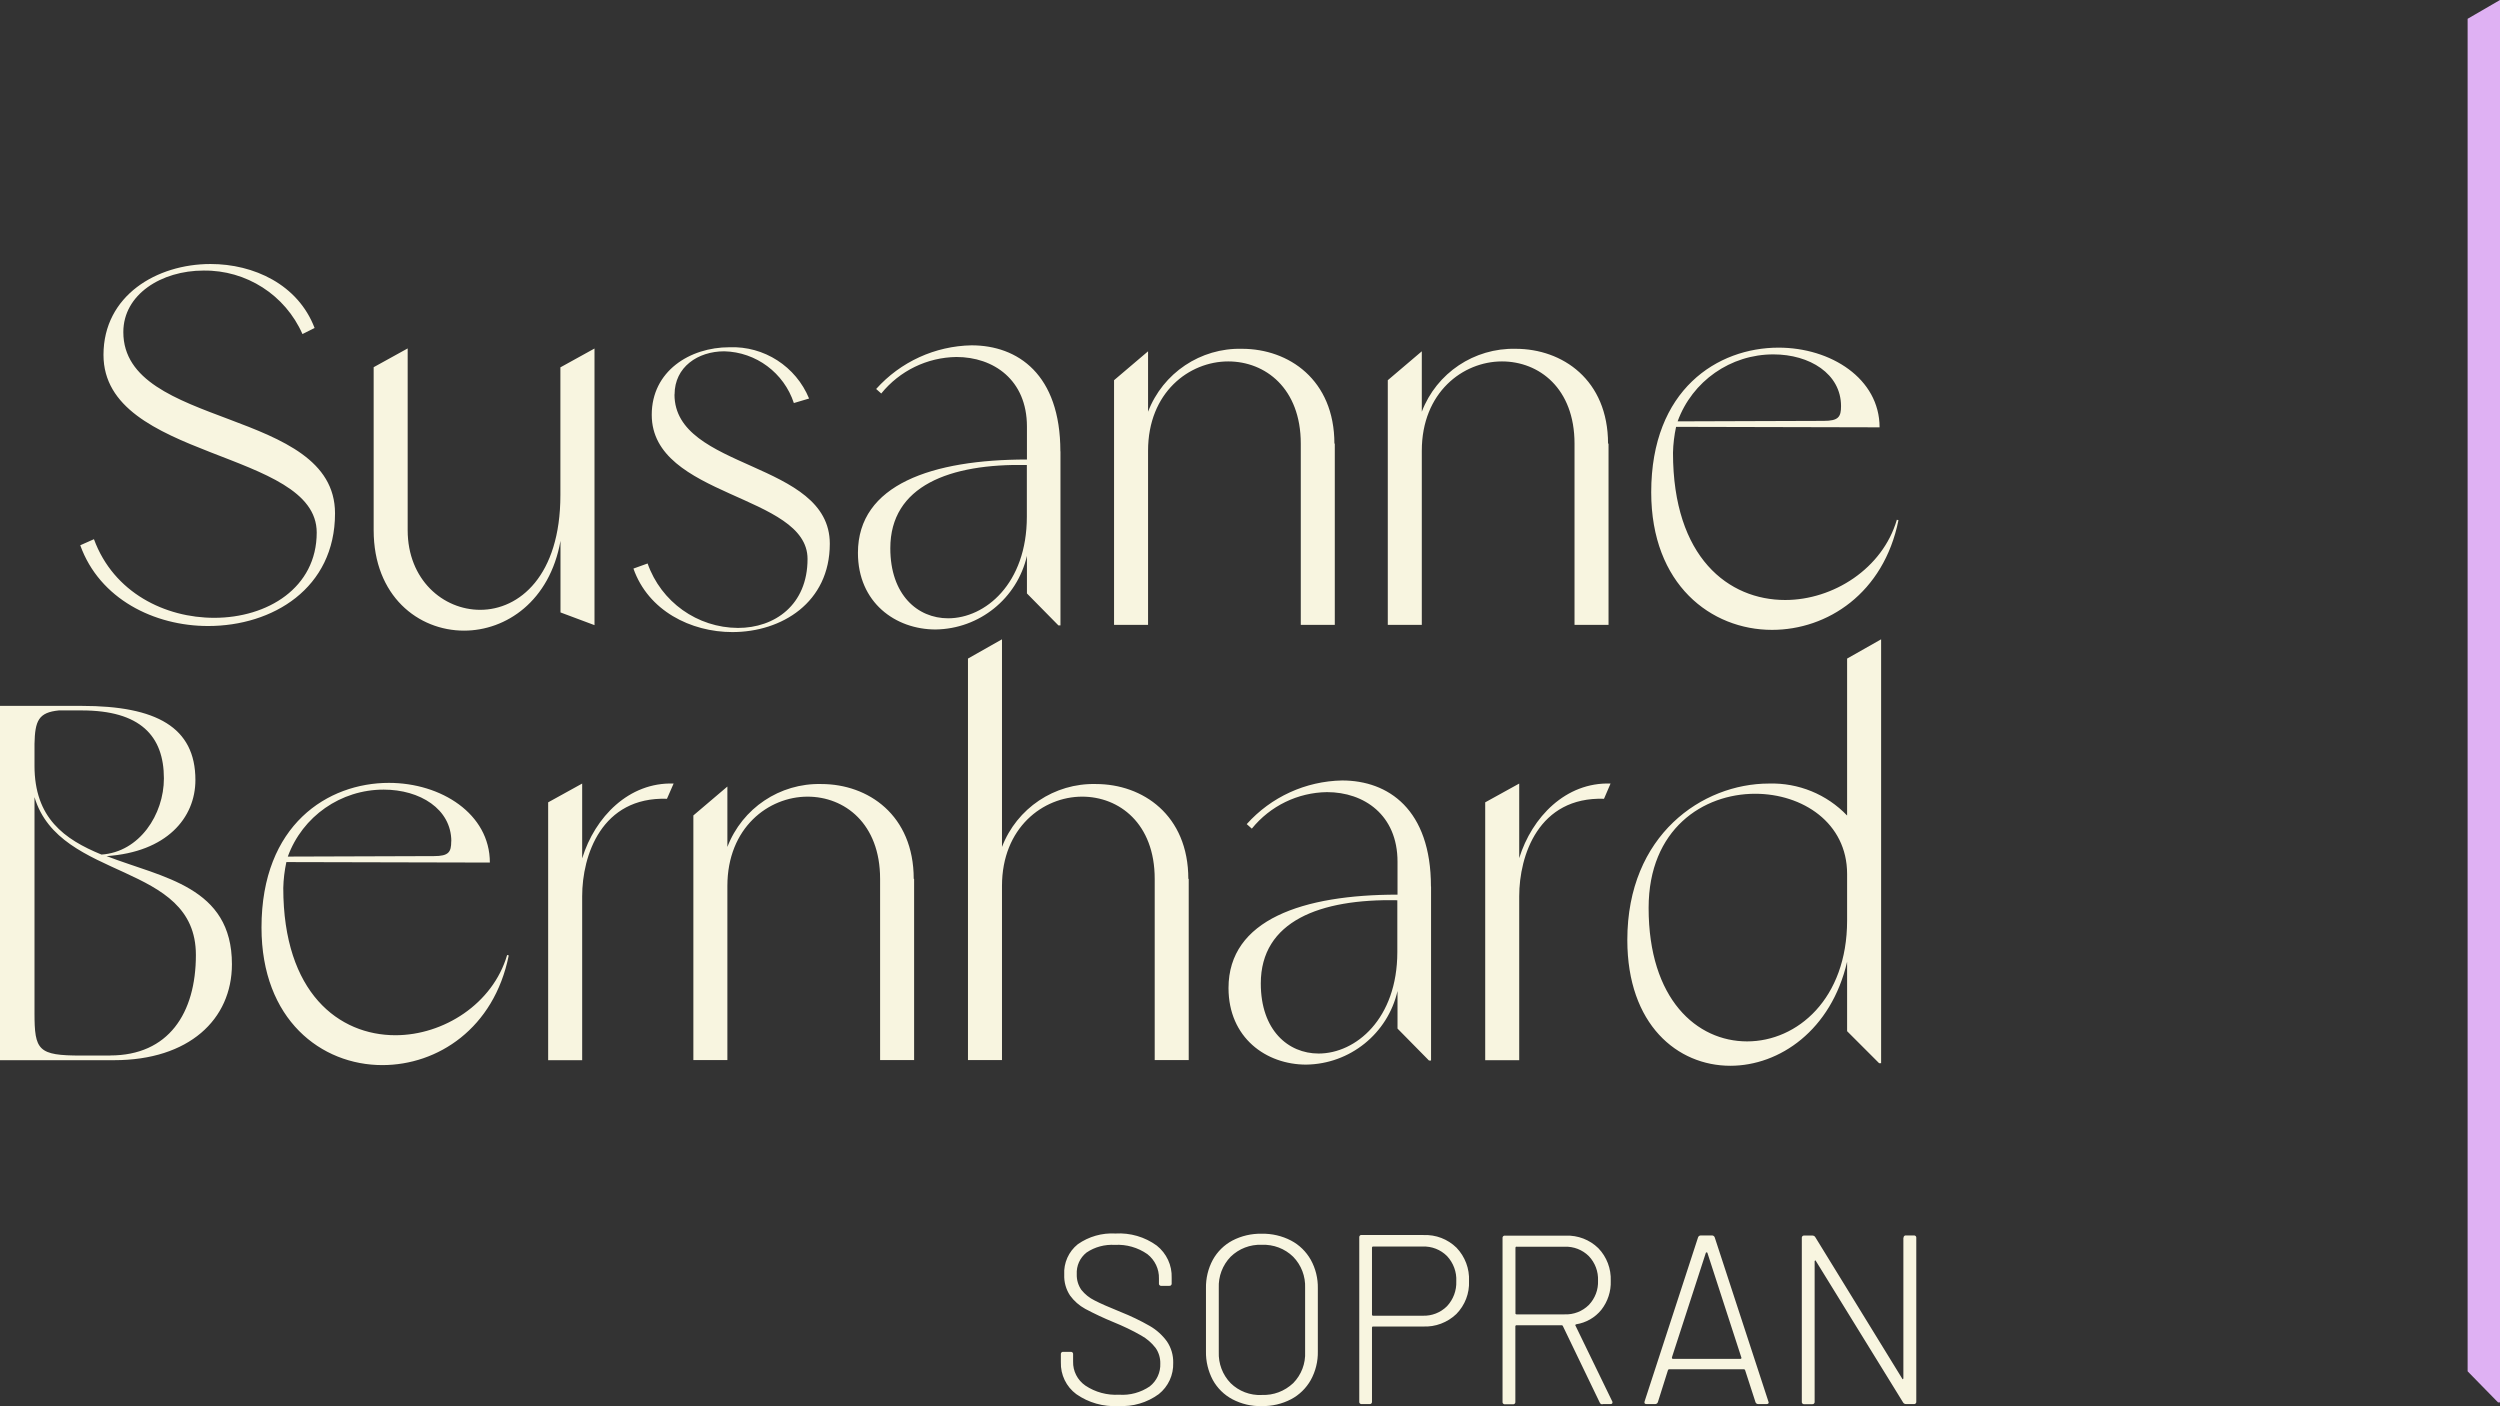
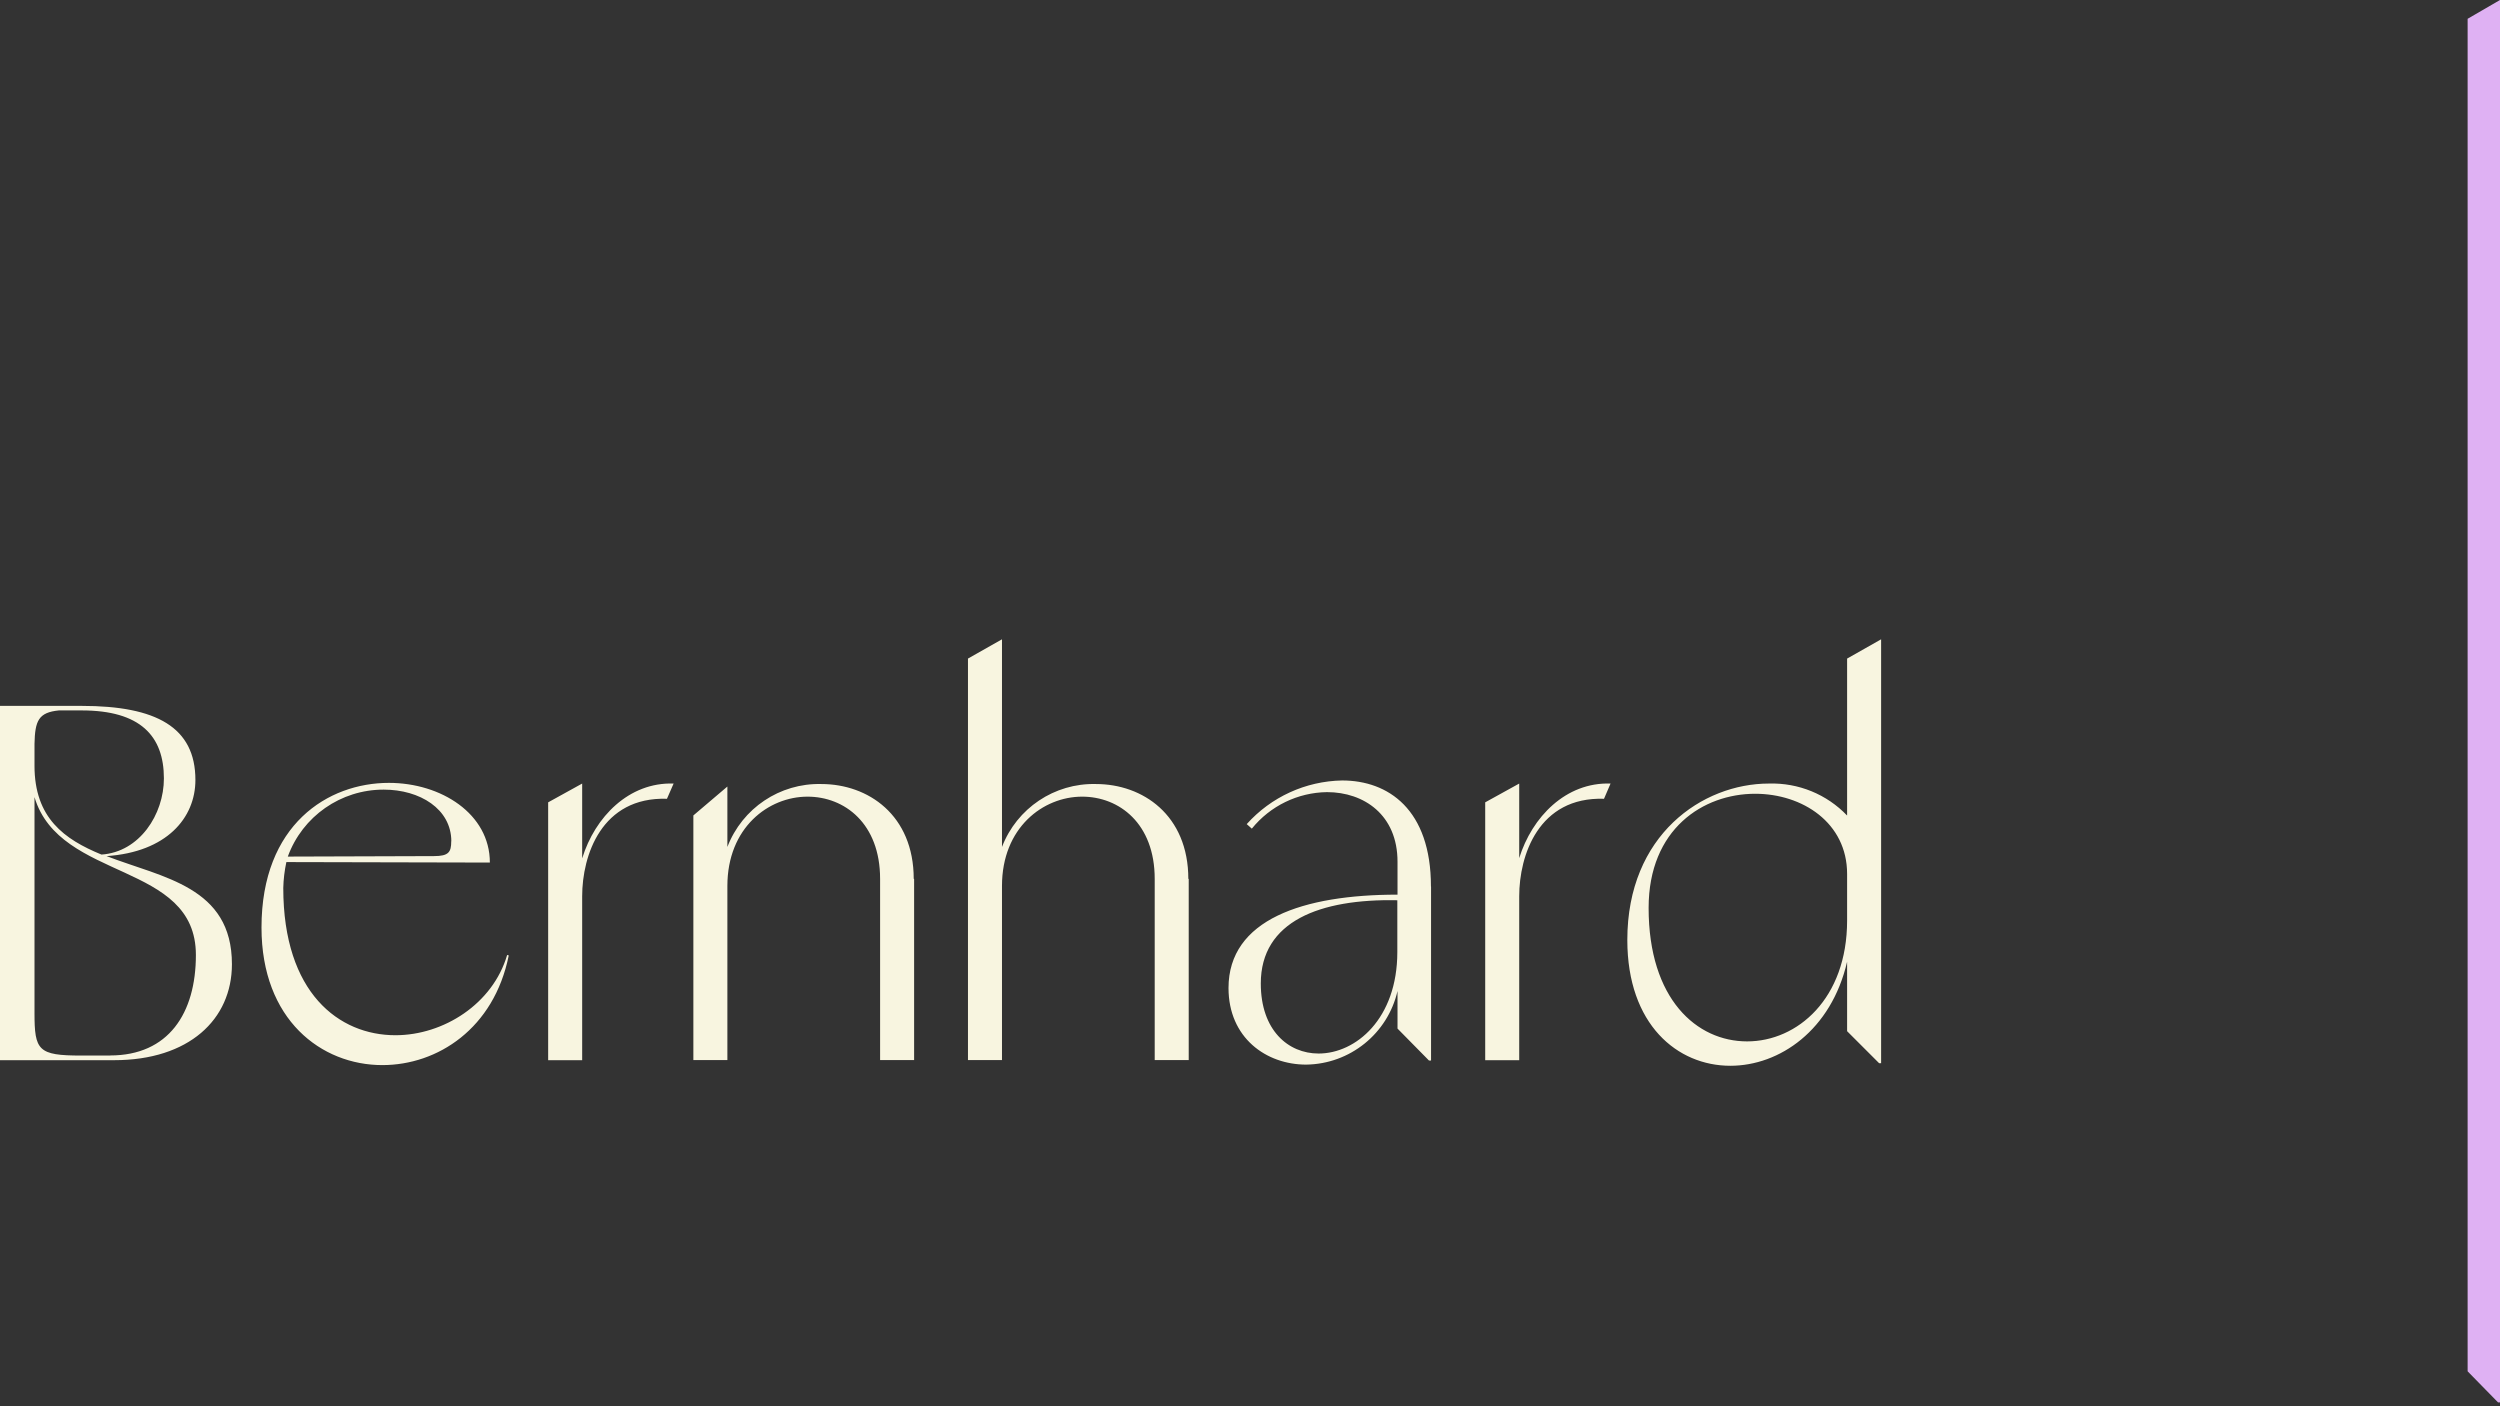
<svg xmlns="http://www.w3.org/2000/svg" id="a" data-name="Ebene 1" viewBox="0 0 259.46 145.94">
  <rect x="0" y="0" width="259.46" height="145.94" fill="#333333" stroke="none" />
  <g id="b" data-name="Gruppe 93">
    <g id="c" data-name="Gruppe 71">
-       <path id="d" data-name="Pfad 68" d="M116.06,145.92c1.5.09,2.98-.34,4.2-1.23.99-.79,1.54-1.99,1.5-3.25.02-.79-.21-1.57-.65-2.22-.48-.66-1.09-1.21-1.79-1.61-.96-.55-1.96-1.03-2.99-1.44-1.23-.5-2.15-.9-2.74-1.21-.53-.26-.99-.63-1.36-1.09-.33-.47-.5-1.05-.48-1.62-.05-.88.33-1.72,1.02-2.26.86-.58,1.89-.85,2.93-.79,1.2-.07,2.39.27,3.38.96.78.61,1.23,1.55,1.2,2.54v.5c-.02.12.07.23.19.25.02,0,.04,0,.06,0h.82c.12.02.23-.07.25-.19,0-.02,0-.04,0-.06v-.58c.05-1.3-.53-2.54-1.55-3.35-1.24-.9-2.75-1.34-4.28-1.25-1.39-.08-2.77.31-3.91,1.11-.95.76-1.48,1.94-1.41,3.16-.03.77.18,1.52.6,2.16.42.58.96,1.05,1.58,1.39.96.51,1.94.97,2.94,1.38.98.4,1.94.85,2.86,1.38.58.32,1.09.76,1.5,1.29.33.47.5,1.04.49,1.61.04.93-.37,1.82-1.1,2.39-.93.63-2.05.94-3.18.86-1.24.07-2.47-.26-3.5-.95-.82-.57-1.3-1.51-1.27-2.5v-.75c.02-.12-.07-.23-.19-.25-.02,0-.04,0-.06,0h-.77c-.12-.02-.23.07-.25.19,0,.02,0,.04,0,.06v.83c-.04,1.3.56,2.54,1.6,3.31,1.27.89,2.8,1.32,4.35,1.24M130.94,145.93c1.06.02,2.11-.22,3.05-.71.86-.45,1.57-1.15,2.05-2,.5-.91.75-1.93.73-2.96v-6.55c.02-1.03-.23-2.06-.73-2.96-.48-.85-1.19-1.55-2.05-2-.94-.49-1.99-.73-3.05-.71-1.06-.02-2.1.22-3.04.71-.86.46-1.56,1.15-2.03,2-.49.91-.73,1.93-.71,2.96v6.55c-.02,1.03.23,2.05.71,2.96.47.85,1.17,1.54,2.03,2,.94.49,1.98.74,3.04.71M130.94,144.78c-1.2.05-2.36-.39-3.22-1.23-.84-.87-1.28-2.04-1.23-3.25v-6.63c-.05-1.2.39-2.37,1.23-3.24.86-.84,2.03-1.29,3.23-1.24,1.21-.05,2.39.39,3.26,1.24.84.86,1.29,2.03,1.24,3.24v6.63c.06,1.21-.39,2.39-1.24,3.25-.88.83-2.05,1.28-3.26,1.22M147.75,128.17h-6.43c-.12-.02-.23.07-.25.19,0,.02,0,.04,0,.06v17.05c-.02.12.07.23.19.25.02,0,.04,0,.06,0h.82c.12.02.23-.07.25-.19,0-.02,0-.04,0-.06v-7.7s.03-.09.07-.1c0,0,.02,0,.03,0h5.2c1.28.06,2.53-.41,3.46-1.3.89-.91,1.37-2.15,1.31-3.42.06-1.28-.41-2.53-1.3-3.46-.91-.89-2.15-1.37-3.43-1.31M147.64,136.55h-5.15s-.09-.03-.1-.07c0,0,0-.02,0-.03v-6.98s.03-.09.08-.1c0,0,.02,0,.02,0h5.15c.95-.04,1.87.32,2.54.99.66.71,1.01,1.65.96,2.61.04.96-.31,1.89-.96,2.59-.67.67-1.59,1.03-2.54.99M166.32,145.72h.83c.13,0,.2-.06.2-.17,0-.04,0-.09-.03-.12l-3.82-7.87c-.03-.05,0-.09.08-.12,1.03-.16,1.97-.7,2.62-1.51.66-.85,1.01-1.91.97-2.99.05-1.26-.41-2.49-1.29-3.4-.9-.88-2.13-1.35-3.39-1.3h-6.3c-.12-.02-.23.07-.25.19,0,.02,0,.04,0,.06v17c-.02.12.07.23.19.25.02,0,.04,0,.06,0h.83c.12.02.23-.07.25-.19,0-.02,0-.04,0-.06v-7.85s.03-.09.07-.1c0,0,.02,0,.03,0h4.73s.09.03.1.08l3.83,7.95c.05.12.17.19.3.17M157.38,129.39h5c.94-.04,1.85.32,2.51.97.65.68,1,1.6.96,2.55.04.94-.31,1.85-.96,2.53-.67.66-1.58,1.01-2.51.97h-5s-.09-.03-.1-.07c0,0,0-.02,0-.03v-6.83s.03-.09.08-.1c0,0,.02,0,.02,0M182.49,145.72h.85c.15,0,.22-.06.22-.17l-.03-.1-5.57-17.03c-.04-.13-.17-.21-.3-.2h-1.13c-.13-.01-.26.07-.3.2l-5.55,17.03c-.05.18.02.27.2.27h.88c.13.01.26-.07.3-.2l1.05-3.33s.05-.08.1-.08h7.8s.09.03.1.08l1.08,3.33c.04.13.17.21.3.2M173.51,140.9l3.53-10.88s.04-.05.08-.05c.03,0,.06.02.08.05l3.53,10.88s.01.06-.01.09c-.02.02-.05.04-.09.04h-7s-.07-.01-.09-.04c-.02-.02-.03-.06-.01-.09M197.54,128.47v14.58s-.02.08-.05.09-.06-.01-.07-.06l-9.02-14.68c-.06-.11-.18-.17-.3-.17h-.85c-.12-.02-.23.07-.25.19,0,.02,0,.04,0,.06v17c-.02.12.07.23.19.25.02,0,.04,0,.06,0h.83c.12.02.23-.07.25-.19,0-.02,0-.04,0-.06v-14.58s.02-.08.05-.09.06.01.08.06l9.05,14.68c.06.11.18.17.3.17h.82c.12.02.23-.07.25-.19,0-.02,0-.04,0-.06v-17c.02-.12-.07-.23-.19-.25-.02,0-.04,0-.06,0h-.82c-.12-.02-.23.07-.25.19,0,.02,0,.04,0,.06" fill="#f8f5e0" />
-     </g>
+       </g>
    <g id="e" data-name="Gruppe 73">
      <path id="f" data-name="Pfad 70" d="M259.46,0l-3.36,1.95v140.37l3.16,3.23h.2V0Z" fill="#dfb1f3" />
    </g>
    <g id="g" data-name="Gruppe 74">
-       <path id="h" data-name="Pfad 71" d="M11.06,88.85c6.22-.42,9.22-3.95,9.22-7.9,0-5.48-4.06-7.69-11.8-7.69H0v36.77h11.85c7.74,0,12.22-4.21,12.22-9.96,0-8.06-7.16-8.96-13.01-11.22M17.01,80.79c0,3.74-2.53,7.64-6.48,7.9-3.85-1.58-6.95-3.79-6.95-9.22v-2.26c.05-2.42.42-3.27,2.53-3.48h2.37c6.06,0,8.53,2.63,8.53,7.06M11.43,109.55h-3c-4.48,0-4.85-.53-4.85-4.43v-22.39c2.63,8.8,16.75,6.64,16.75,16.38,0,6.06-2.85,10.43-8.9,10.43M52.63,99.12c-1.48,5.06-6.59,8.32-11.59,8.32-5.85,0-11.64-4.37-11.64-15.28.02-.9.13-1.8.32-2.69l21.12.05c0-5.06-5.06-8.27-10.48-8.27-6.32,0-13.22,4.32-13.22,15.01,0,9.59,6.22,14.28,12.54,14.28,5.74,0,11.59-3.79,13.12-11.38l-.16-.05ZM46.83,87.32c0,1.11-.26,1.53-1.79,1.53l-15.17.05c1.52-4.18,5.5-6.96,9.96-6.95,3.74,0,7.01,2,7.01,5.37M60.42,89.06v-7.74l-3.53,1.95v26.76h3.53v-17.02c0-4.22,2-10.33,8.8-10.11l.69-1.58c-4.64-.16-8.17,3.48-9.48,7.74M94.83,91.22c0-6.64-4.74-9.85-9.59-9.85-4.3-.11-8.21,2.51-9.75,6.53v-6.27l-3.53,3v25.39h3.53v-18.07c0-6.06,4.27-9.27,8.32-9.27,3.85,0,7.53,2.79,7.53,8.53v18.81h3.53v-18.81h-.05ZM123.33,91.22c0-6.64-4.74-9.85-9.59-9.85-4.3-.11-8.21,2.51-9.75,6.53v-21.55l-3.53,2v41.67h3.53v-18.07c0-6.06,4.27-9.27,8.32-9.27,3.85,0,7.53,2.79,7.53,8.53v18.81h3.53v-18.81h-.05ZM148.51,92.01c0-8.01-4.43-11.01-9.22-11.01-3.79.07-7.37,1.71-9.9,4.53l.53.47c1.91-2.36,4.77-3.75,7.8-3.79,3.85,0,7.32,2.37,7.32,7.22v3.42c-9.8,0-17.54,2.58-17.54,9.69,0,5.16,3.9,7.95,8.06,7.95,4.54-.06,8.46-3.21,9.48-7.64v3.9l3.27,3.32h.21v-18.07ZM130.85,102.07c0-6.48,6.16-8.8,14.17-8.64v5.37c0,6.95-4.32,10.54-8.17,10.54-3.16,0-6-2.42-6-7.27M157.67,89.06v-7.74l-3.53,1.95v26.76h3.53v-17.02c0-4.22,2-10.33,8.8-10.11l.68-1.58c-4.64-.16-8.16,3.48-9.48,7.74M191.7,68.36v16.28c-2.11-2.21-5.06-3.41-8.11-3.32-6.9,0-14.7,5.32-14.7,16.23,0,8.8,5.21,13.06,10.69,13.06,5.11,0,10.48-3.69,12.12-10.8v7.21l3.32,3.32h.21v-43.99l-3.53,2ZM191.7,95.54c0,8.11-5.16,12.54-10.38,12.54s-10.22-4.37-10.22-13.85c0-8.22,5.69-11.85,11.06-11.85,4.9,0,9.54,3,9.54,8.32v4.85Z" fill="#f8f5e0" />
+       <path id="h" data-name="Pfad 71" d="M11.06,88.85c6.22-.42,9.22-3.95,9.22-7.9,0-5.48-4.06-7.69-11.8-7.69H0v36.77h11.85c7.74,0,12.22-4.21,12.22-9.96,0-8.06-7.16-8.96-13.01-11.22M17.01,80.79c0,3.74-2.53,7.64-6.48,7.9-3.85-1.58-6.95-3.79-6.95-9.22v-2.26c.05-2.42.42-3.27,2.53-3.48h2.37c6.06,0,8.53,2.63,8.53,7.06M11.43,109.55h-3c-4.48,0-4.85-.53-4.85-4.43v-22.39c2.63,8.8,16.75,6.64,16.75,16.38,0,6.06-2.85,10.43-8.9,10.43M52.63,99.12c-1.48,5.06-6.59,8.32-11.59,8.32-5.85,0-11.64-4.37-11.64-15.28.02-.9.13-1.8.32-2.69l21.12.05c0-5.06-5.06-8.27-10.48-8.27-6.32,0-13.22,4.32-13.22,15.01,0,9.59,6.22,14.28,12.54,14.28,5.74,0,11.59-3.79,13.12-11.38l-.16-.05ZM46.83,87.32c0,1.11-.26,1.53-1.79,1.53l-15.17.05c1.52-4.18,5.5-6.96,9.96-6.95,3.74,0,7.01,2,7.01,5.37M60.42,89.06v-7.74l-3.53,1.95v26.76h3.53v-17.02c0-4.22,2-10.33,8.8-10.11l.69-1.58c-4.64-.16-8.17,3.48-9.48,7.74M94.83,91.22c0-6.64-4.74-9.85-9.59-9.85-4.3-.11-8.21,2.51-9.75,6.53v-6.27l-3.53,3v25.39h3.53v-18.07c0-6.06,4.27-9.27,8.32-9.27,3.85,0,7.53,2.79,7.53,8.53v18.81h3.53v-18.81h-.05ZM123.33,91.22c0-6.64-4.74-9.85-9.59-9.85-4.3-.11-8.21,2.51-9.75,6.53v-21.55l-3.53,2v41.67h3.53v-18.07c0-6.06,4.27-9.27,8.32-9.27,3.85,0,7.53,2.79,7.53,8.53v18.81h3.53v-18.81h-.05ZM148.51,92.01c0-8.01-4.43-11.01-9.22-11.01-3.79.07-7.37,1.71-9.9,4.53l.53.47c1.91-2.36,4.77-3.75,7.8-3.79,3.85,0,7.32,2.37,7.32,7.22v3.42c-9.8,0-17.54,2.58-17.54,9.69,0,5.16,3.9,7.95,8.06,7.95,4.54-.06,8.46-3.21,9.48-7.64v3.9l3.27,3.32h.21v-18.07ZM130.85,102.07c0-6.48,6.16-8.8,14.17-8.64v5.37c0,6.95-4.32,10.54-8.17,10.54-3.16,0-6-2.42-6-7.27M157.67,89.06v-7.74l-3.53,1.95v26.76h3.53v-17.02c0-4.22,2-10.33,8.8-10.11l.68-1.58c-4.64-.16-8.16,3.48-9.48,7.74M191.7,68.36v16.28c-2.11-2.21-5.06-3.41-8.11-3.32-6.9,0-14.7,5.32-14.7,16.23,0,8.8,5.21,13.06,10.69,13.06,5.11,0,10.48-3.69,12.12-10.8v7.21l3.32,3.32h.21v-43.99l-3.53,2ZM191.7,95.54c0,8.11-5.16,12.54-10.38,12.54s-10.22-4.37-10.22-13.85c0-8.22,5.69-11.85,11.06-11.85,4.9,0,9.54,3,9.54,8.32v4.85" fill="#f8f5e0" />
    </g>
    <g id="i" data-name="Gruppe 75">
-       <path id="j" data-name="Pfad 72" d="M12.8,34.46c0-3.9,3.95-6.38,8.32-6.38,4.44-.06,8.48,2.53,10.27,6.59l1.26-.63c-1.73-4.53-6.32-6.64-10.8-6.64-5.58,0-11.11,3.27-11.11,9.43,0,10.96,22.13,9.8,22.13,18.44,0,5.74-5.11,8.85-10.64,8.85-5.06,0-10.43-2.58-12.48-8.16l-1.42.63c2,5.58,7.69,8.38,13.27,8.38,6.69,0,13.17-3.9,13.17-11.69,0-11.01-21.97-8.74-21.97-18.81M58.16,38.1v13.28c0,8.38-4.27,11.91-8.32,11.91-3.85,0-7.53-3.11-7.53-8.27v-18.86l-3.53,1.95v16.91c0,6.85,4.64,10.43,9.38,10.43,4.37,0,8.9-3.06,10.01-9.32v7.43l3.53,1.32v-28.71l-3.53,1.95ZM70.01,40.94c0-2.85,2.42-4.48,5.16-4.48,3.3.08,6.19,2.24,7.22,5.37l1.58-.47c-1.37-3.33-4.67-5.46-8.27-5.32-4.11,0-8.06,2.48-8.06,7.01,0,8.59,16.17,8.22,16.17,14.96,0,4.79-3.42,7.16-7.22,7.16-4.22-.02-7.98-2.7-9.38-6.69l-1.47.53c1.53,4.37,5.95,6.59,10.27,6.59,5.11,0,10.11-3.06,10.11-9.17,0-8.64-16.12-7.59-16.12-15.49M110.05,46.85c0-8.01-4.43-11.01-9.22-11.01-3.79.07-7.37,1.71-9.9,4.53l.53.47c1.91-2.36,4.77-3.75,7.8-3.79,3.85,0,7.32,2.37,7.32,7.22v3.42c-9.8,0-17.54,2.58-17.54,9.69,0,5.16,3.9,7.95,8.06,7.95,4.54-.06,8.46-3.21,9.48-7.64v3.9l3.27,3.32h.21v-18.07ZM92.4,56.9c0-6.48,6.16-8.8,14.17-8.64v5.37c0,6.95-4.32,10.54-8.17,10.54-3.16,0-6-2.42-6-7.27M138.49,46.05c0-6.64-4.74-9.85-9.59-9.85-4.3-.11-8.21,2.51-9.75,6.53v-6.27l-3.53,3v25.39h3.53v-18.07c0-6.06,4.27-9.27,8.32-9.27,3.85,0,7.53,2.79,7.53,8.53v18.81h3.53v-18.81h-.05ZM166.89,46.05c0-6.64-4.74-9.85-9.59-9.85-4.3-.1-8.21,2.51-9.74,6.53v-6.27l-3.53,3v25.39h3.53v-18.07c0-6.06,4.27-9.27,8.32-9.27,3.85,0,7.53,2.79,7.53,8.53v18.81h3.53v-18.81h-.06ZM196.86,53.95c-1.48,5.06-6.59,8.32-11.59,8.32-5.85,0-11.64-4.37-11.64-15.28.02-.9.13-1.8.32-2.69l21.12.05c0-5.06-5.06-8.27-10.48-8.27-6.32,0-13.22,4.32-13.22,15.01,0,9.59,6.22,14.28,12.54,14.28,5.74,0,11.59-3.79,13.12-11.38l-.16-.05ZM191.07,42.15c0,1.11-.26,1.53-1.79,1.53l-15.17.05c1.52-4.18,5.5-6.96,9.95-6.95,3.74,0,7.01,2,7.01,5.37" fill="#f8f5e0" />
-     </g>
+       </g>
  </g>
</svg>